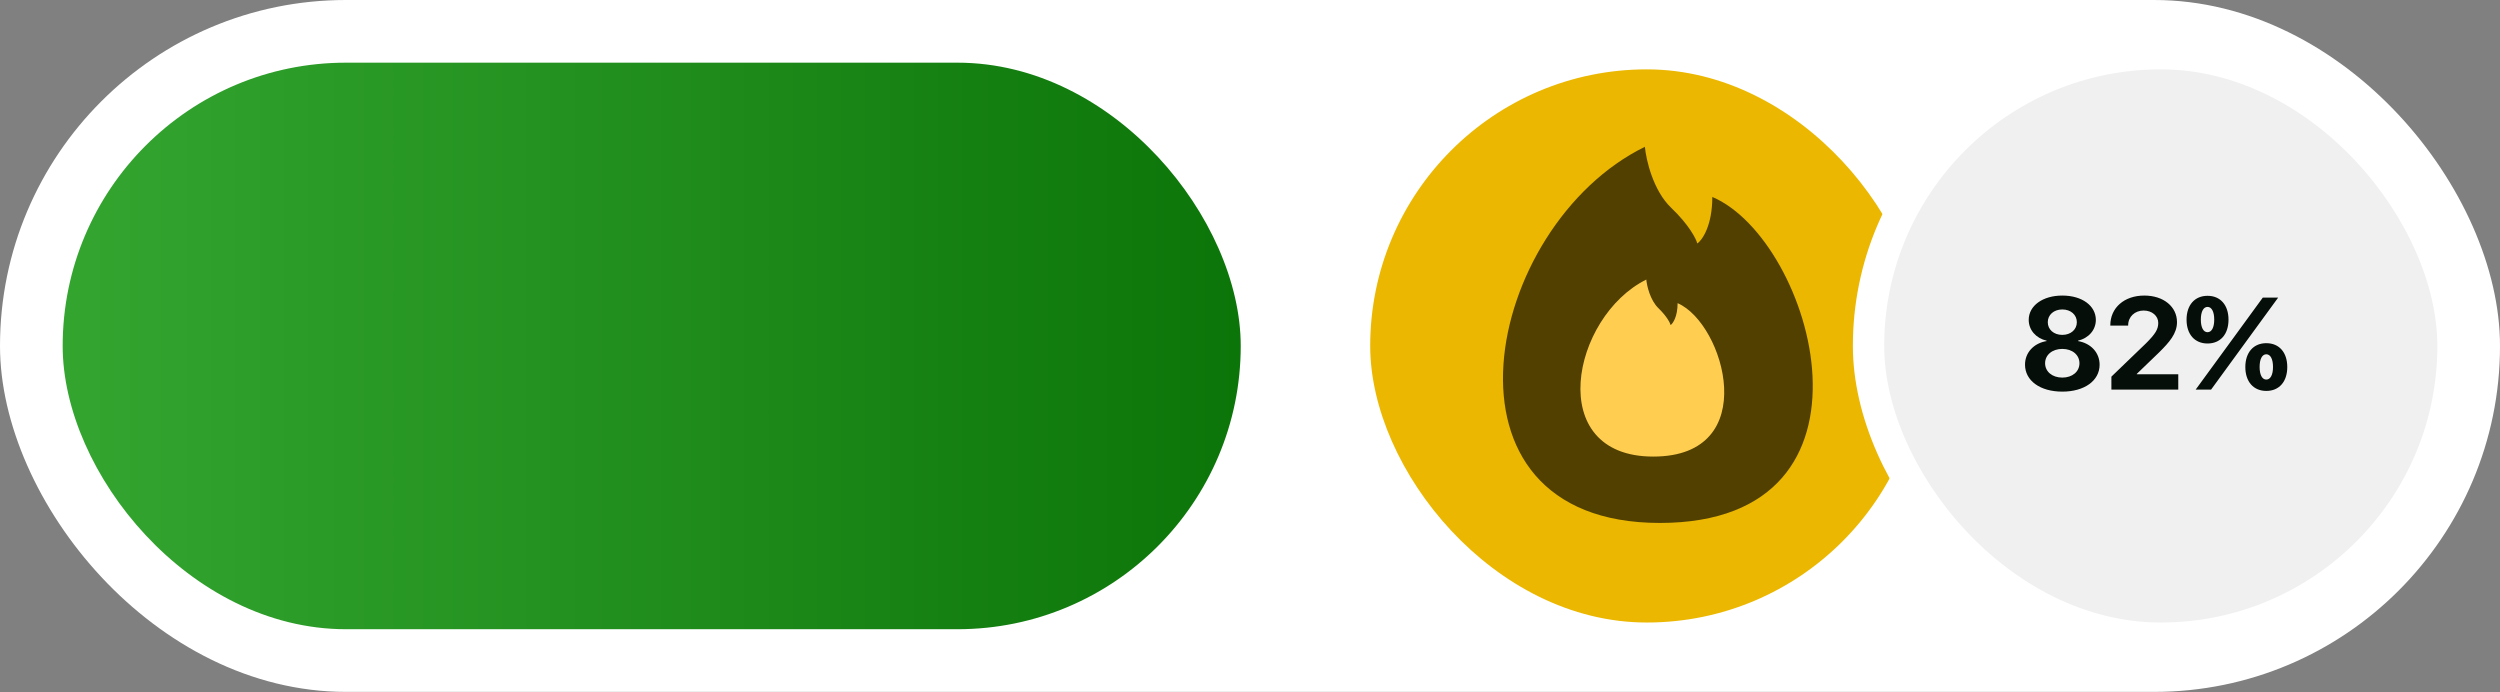
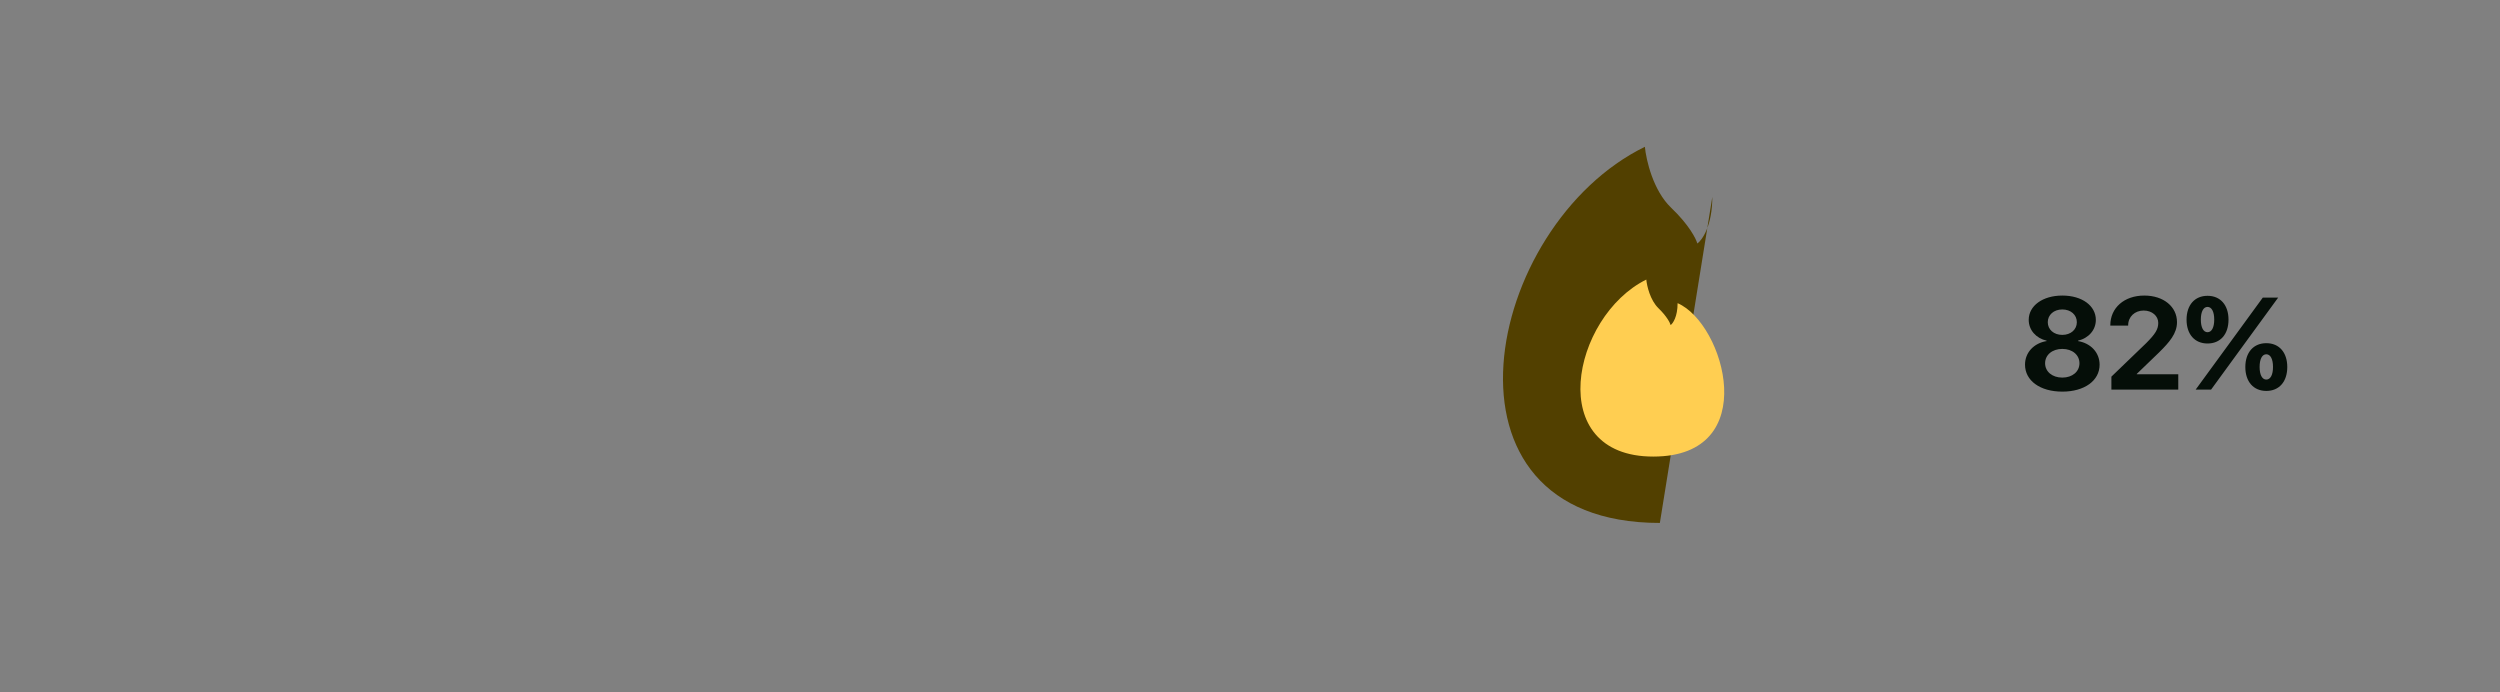
<svg xmlns="http://www.w3.org/2000/svg" width="278" height="77" viewBox="0 0 278 77" fill="none">
  <rect x="0" y="0" width="278" height="77" fill="#808080" stroke="none" />
-   <rect width="278" height="76.937" rx="38.469" fill="white" />
-   <rect x="6.969" y="6.969" width="131" height="63" rx="31.5" fill="url(#paint0_linear_1131_34303)" />
-   <rect x="152.367" y="7.713" width="61.511" height="61.511" rx="30.756" fill="#EBB700" />
-   <path d="M184.577 58.151C158.333 58.151 164.998 25.088 182.911 16.324C183.049 17.784 183.827 21.184 185.826 23.096C187.826 25.008 188.604 26.548 188.742 27.079C189.298 26.681 190.409 25.088 190.409 21.901C201.656 26.681 210.82 58.151 184.577 58.151Z" fill="#524000" />
+   <path d="M184.577 58.151C158.333 58.151 164.998 25.088 182.911 16.324C183.049 17.784 183.827 21.184 185.826 23.096C187.826 25.008 188.604 26.548 188.742 27.079C189.298 26.681 190.409 25.088 190.409 21.901Z" fill="#524000" />
  <path d="M183.841 50.771C171.657 50.771 174.751 35.212 183.068 31.088C183.132 31.775 183.493 33.375 184.421 34.275C185.35 35.174 185.711 35.899 185.775 36.149C186.033 35.962 186.549 35.212 186.549 33.712C191.771 35.962 196.026 50.771 183.841 50.771Z" fill="#FFCE51" />
-   <rect x="207.781" y="5.971" width="64.995" height="64.995" rx="32.498" fill="#F0F0F0" />
-   <rect x="207.781" y="5.971" width="64.995" height="64.995" rx="32.498" stroke="white" stroke-width="3.484" />
  <path d="M229.329 43.549C226.848 43.549 225.182 42.322 225.182 40.55C225.182 39.203 226.16 38.161 227.585 37.927V37.885C226.394 37.608 225.593 36.694 225.593 35.567C225.593 34.007 227.139 32.866 229.329 32.866C231.527 32.866 233.058 34 233.058 35.574C233.058 36.687 232.264 37.601 231.073 37.885V37.927C232.505 38.169 233.476 39.211 233.476 40.557C233.476 42.33 231.789 43.549 229.329 43.549ZM229.329 41.989C230.456 41.989 231.236 41.316 231.236 40.394C231.236 39.473 230.456 38.799 229.329 38.799C228.202 38.799 227.415 39.473 227.415 40.394C227.415 41.316 228.202 41.989 229.329 41.989ZM229.329 37.24C230.272 37.24 230.945 36.644 230.945 35.829C230.945 35.007 230.272 34.411 229.329 34.411C228.379 34.411 227.713 35.014 227.713 35.829C227.713 36.644 228.379 37.24 229.329 37.24ZM234.667 36.169C234.667 34.234 236.212 32.866 238.445 32.866C240.6 32.866 242.082 34.114 242.082 35.822C242.082 37.098 241.231 38.055 240.104 39.175L237.609 41.578V41.621H242.224V43.322H234.787V41.883L238.644 38.169C239.679 37.133 239.998 36.616 239.998 35.907C239.998 35.142 239.324 34.532 238.374 34.532C237.382 34.532 236.652 35.227 236.652 36.169V36.205H234.667V36.169ZM247.81 35.546C247.81 37.176 246.909 38.197 245.477 38.197C244.053 38.197 243.145 37.176 243.145 35.546C243.145 33.922 244.053 32.894 245.477 32.894C246.909 32.894 247.81 33.922 247.81 35.546ZM245.477 36.942C245.938 36.942 246.222 36.417 246.222 35.538C246.222 34.66 245.938 34.128 245.477 34.128C245.017 34.128 244.733 34.66 244.733 35.538C244.733 36.417 245.017 36.942 245.477 36.942ZM245.874 43.322H244.159L248.129 37.885L251.623 33.093H253.332L249.475 38.381L245.874 43.322ZM254.345 40.813C254.345 42.443 253.445 43.471 252.013 43.471C250.588 43.471 249.681 42.443 249.681 40.813C249.681 39.189 250.588 38.161 252.013 38.161C253.445 38.161 254.345 39.189 254.345 40.813ZM252.013 42.209C252.474 42.209 252.758 41.684 252.758 40.806C252.758 39.926 252.474 39.395 252.013 39.395C251.552 39.395 251.269 39.926 251.269 40.806C251.269 41.684 251.552 42.209 252.013 42.209Z" fill="#050E08" />
  <defs>
    <linearGradient id="paint0_linear_1131_34303" x1="138" y1="38" x2="-7.5" y2="38" gradientUnits="userSpaceOnUse">
      <stop stop-color="#0C7509" />
      <stop offset="1" stop-color="#38AB34" />
    </linearGradient>
  </defs>
</svg>